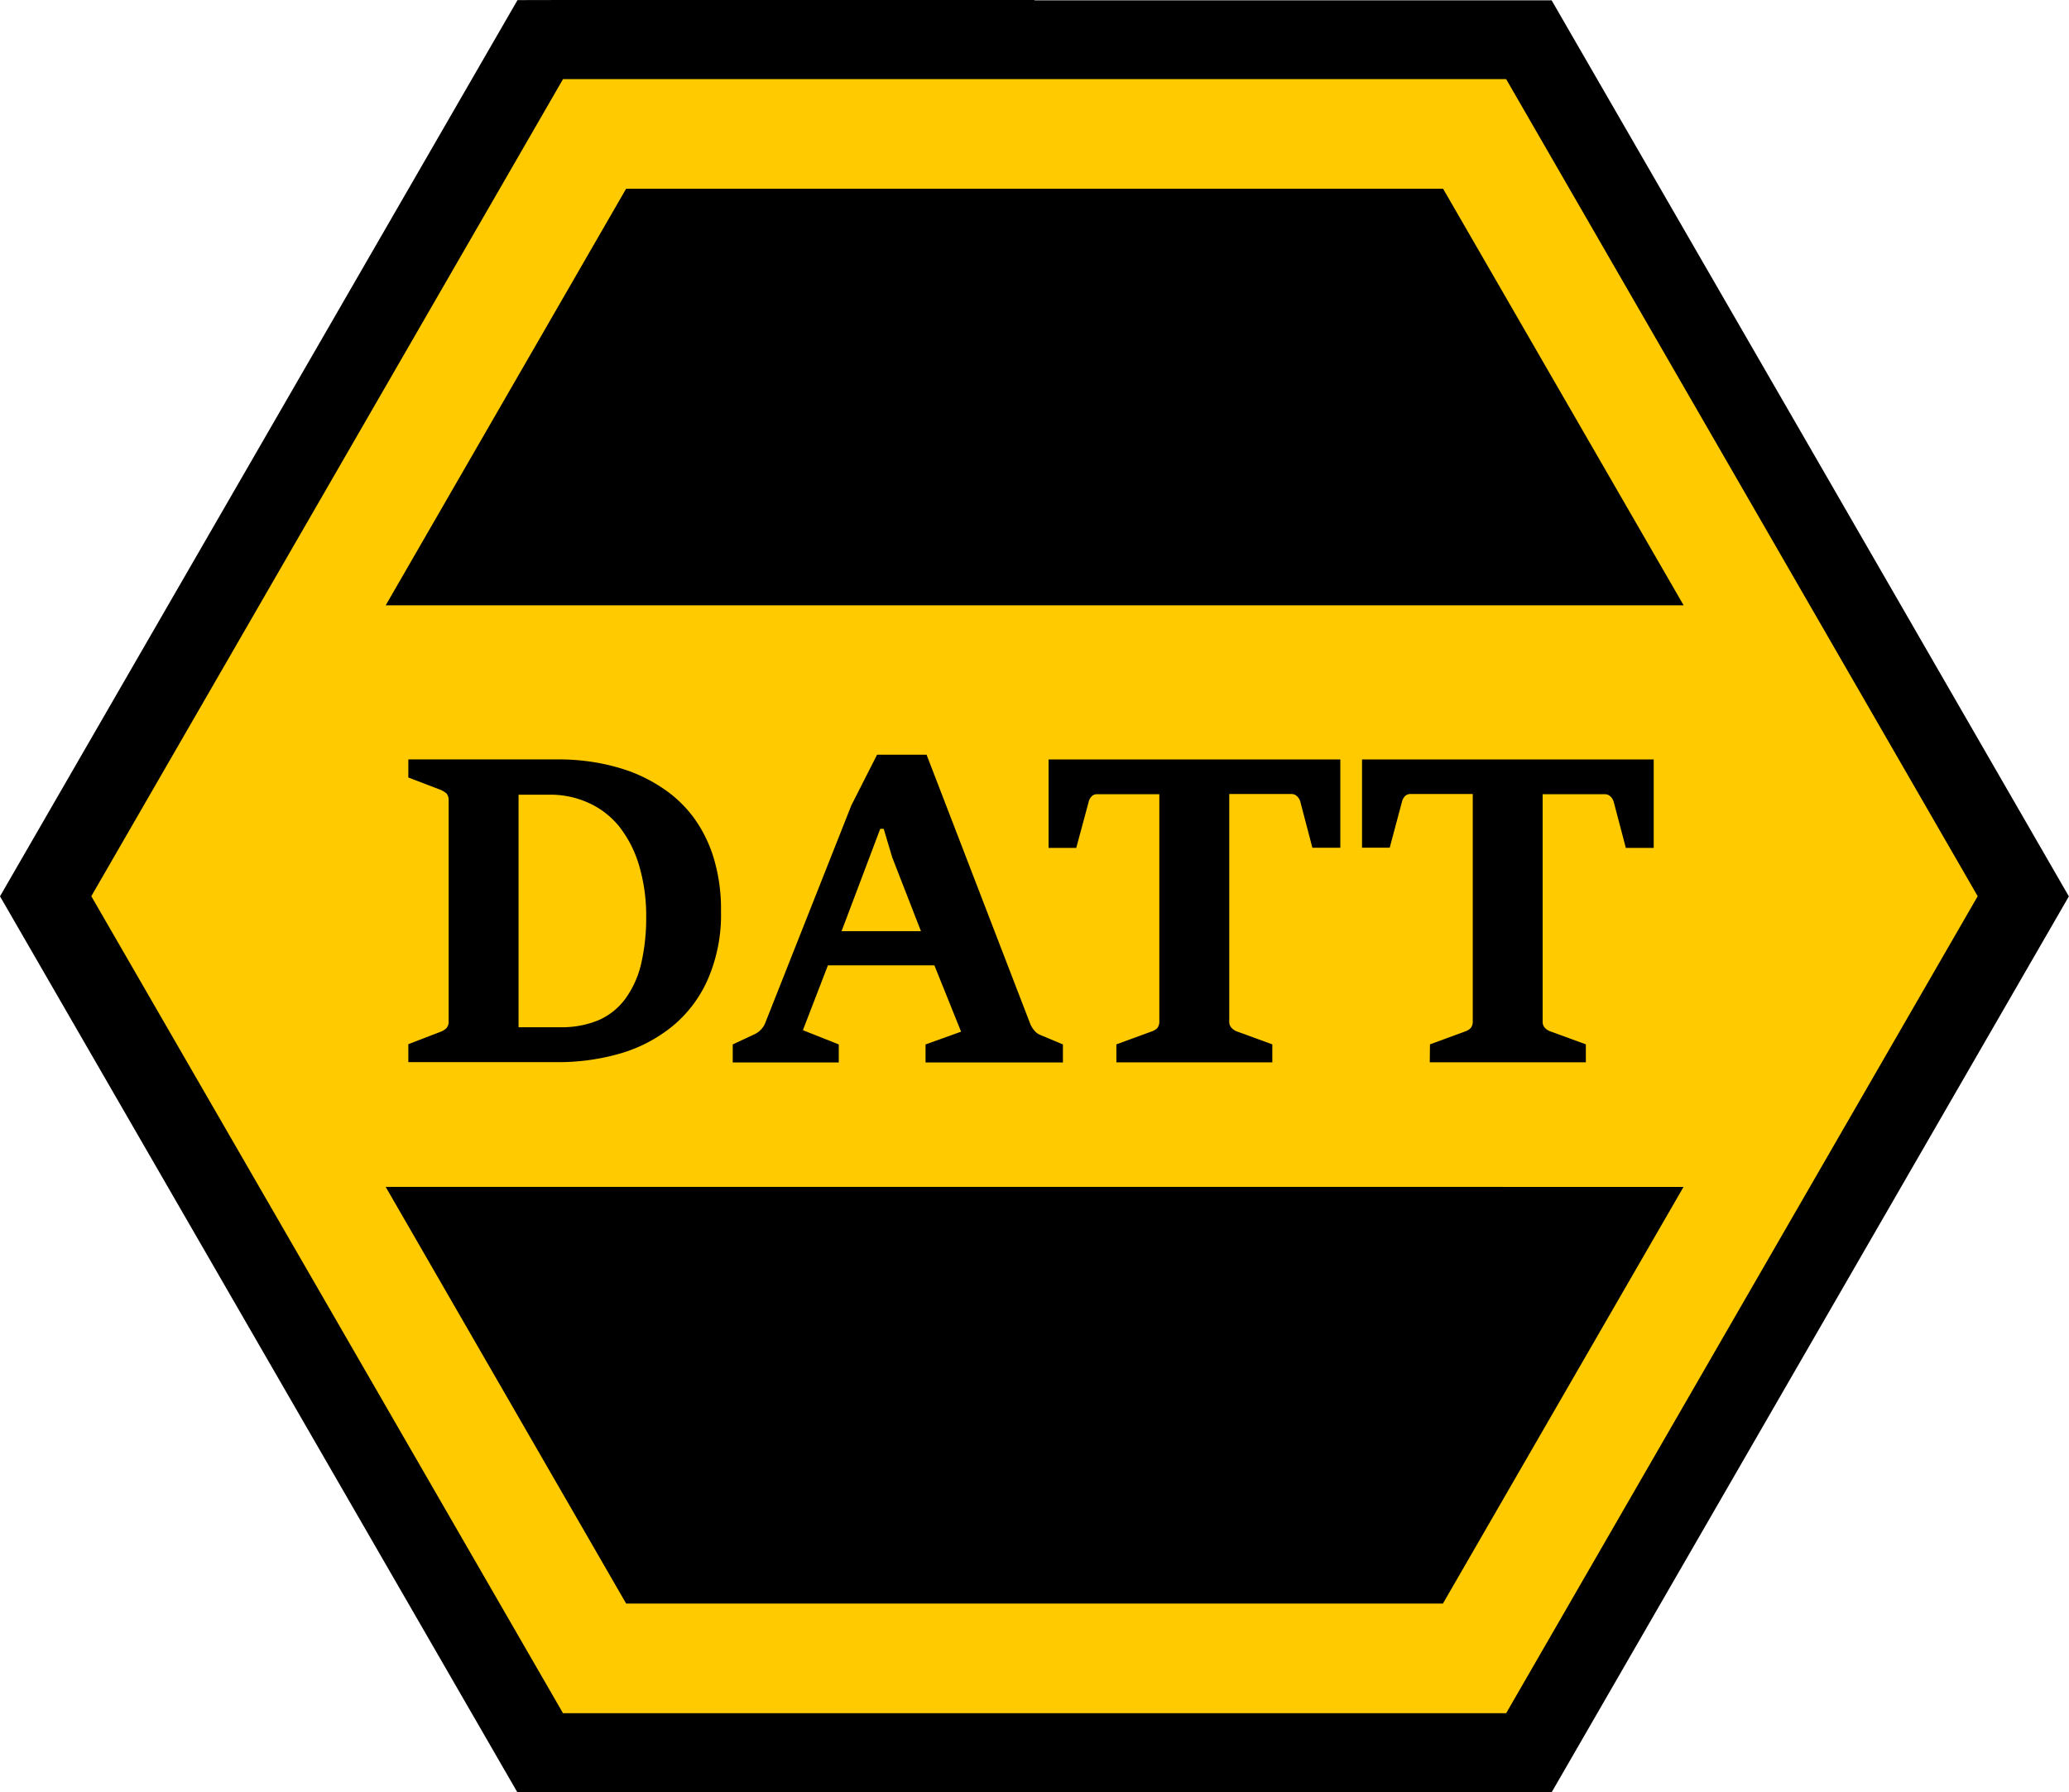
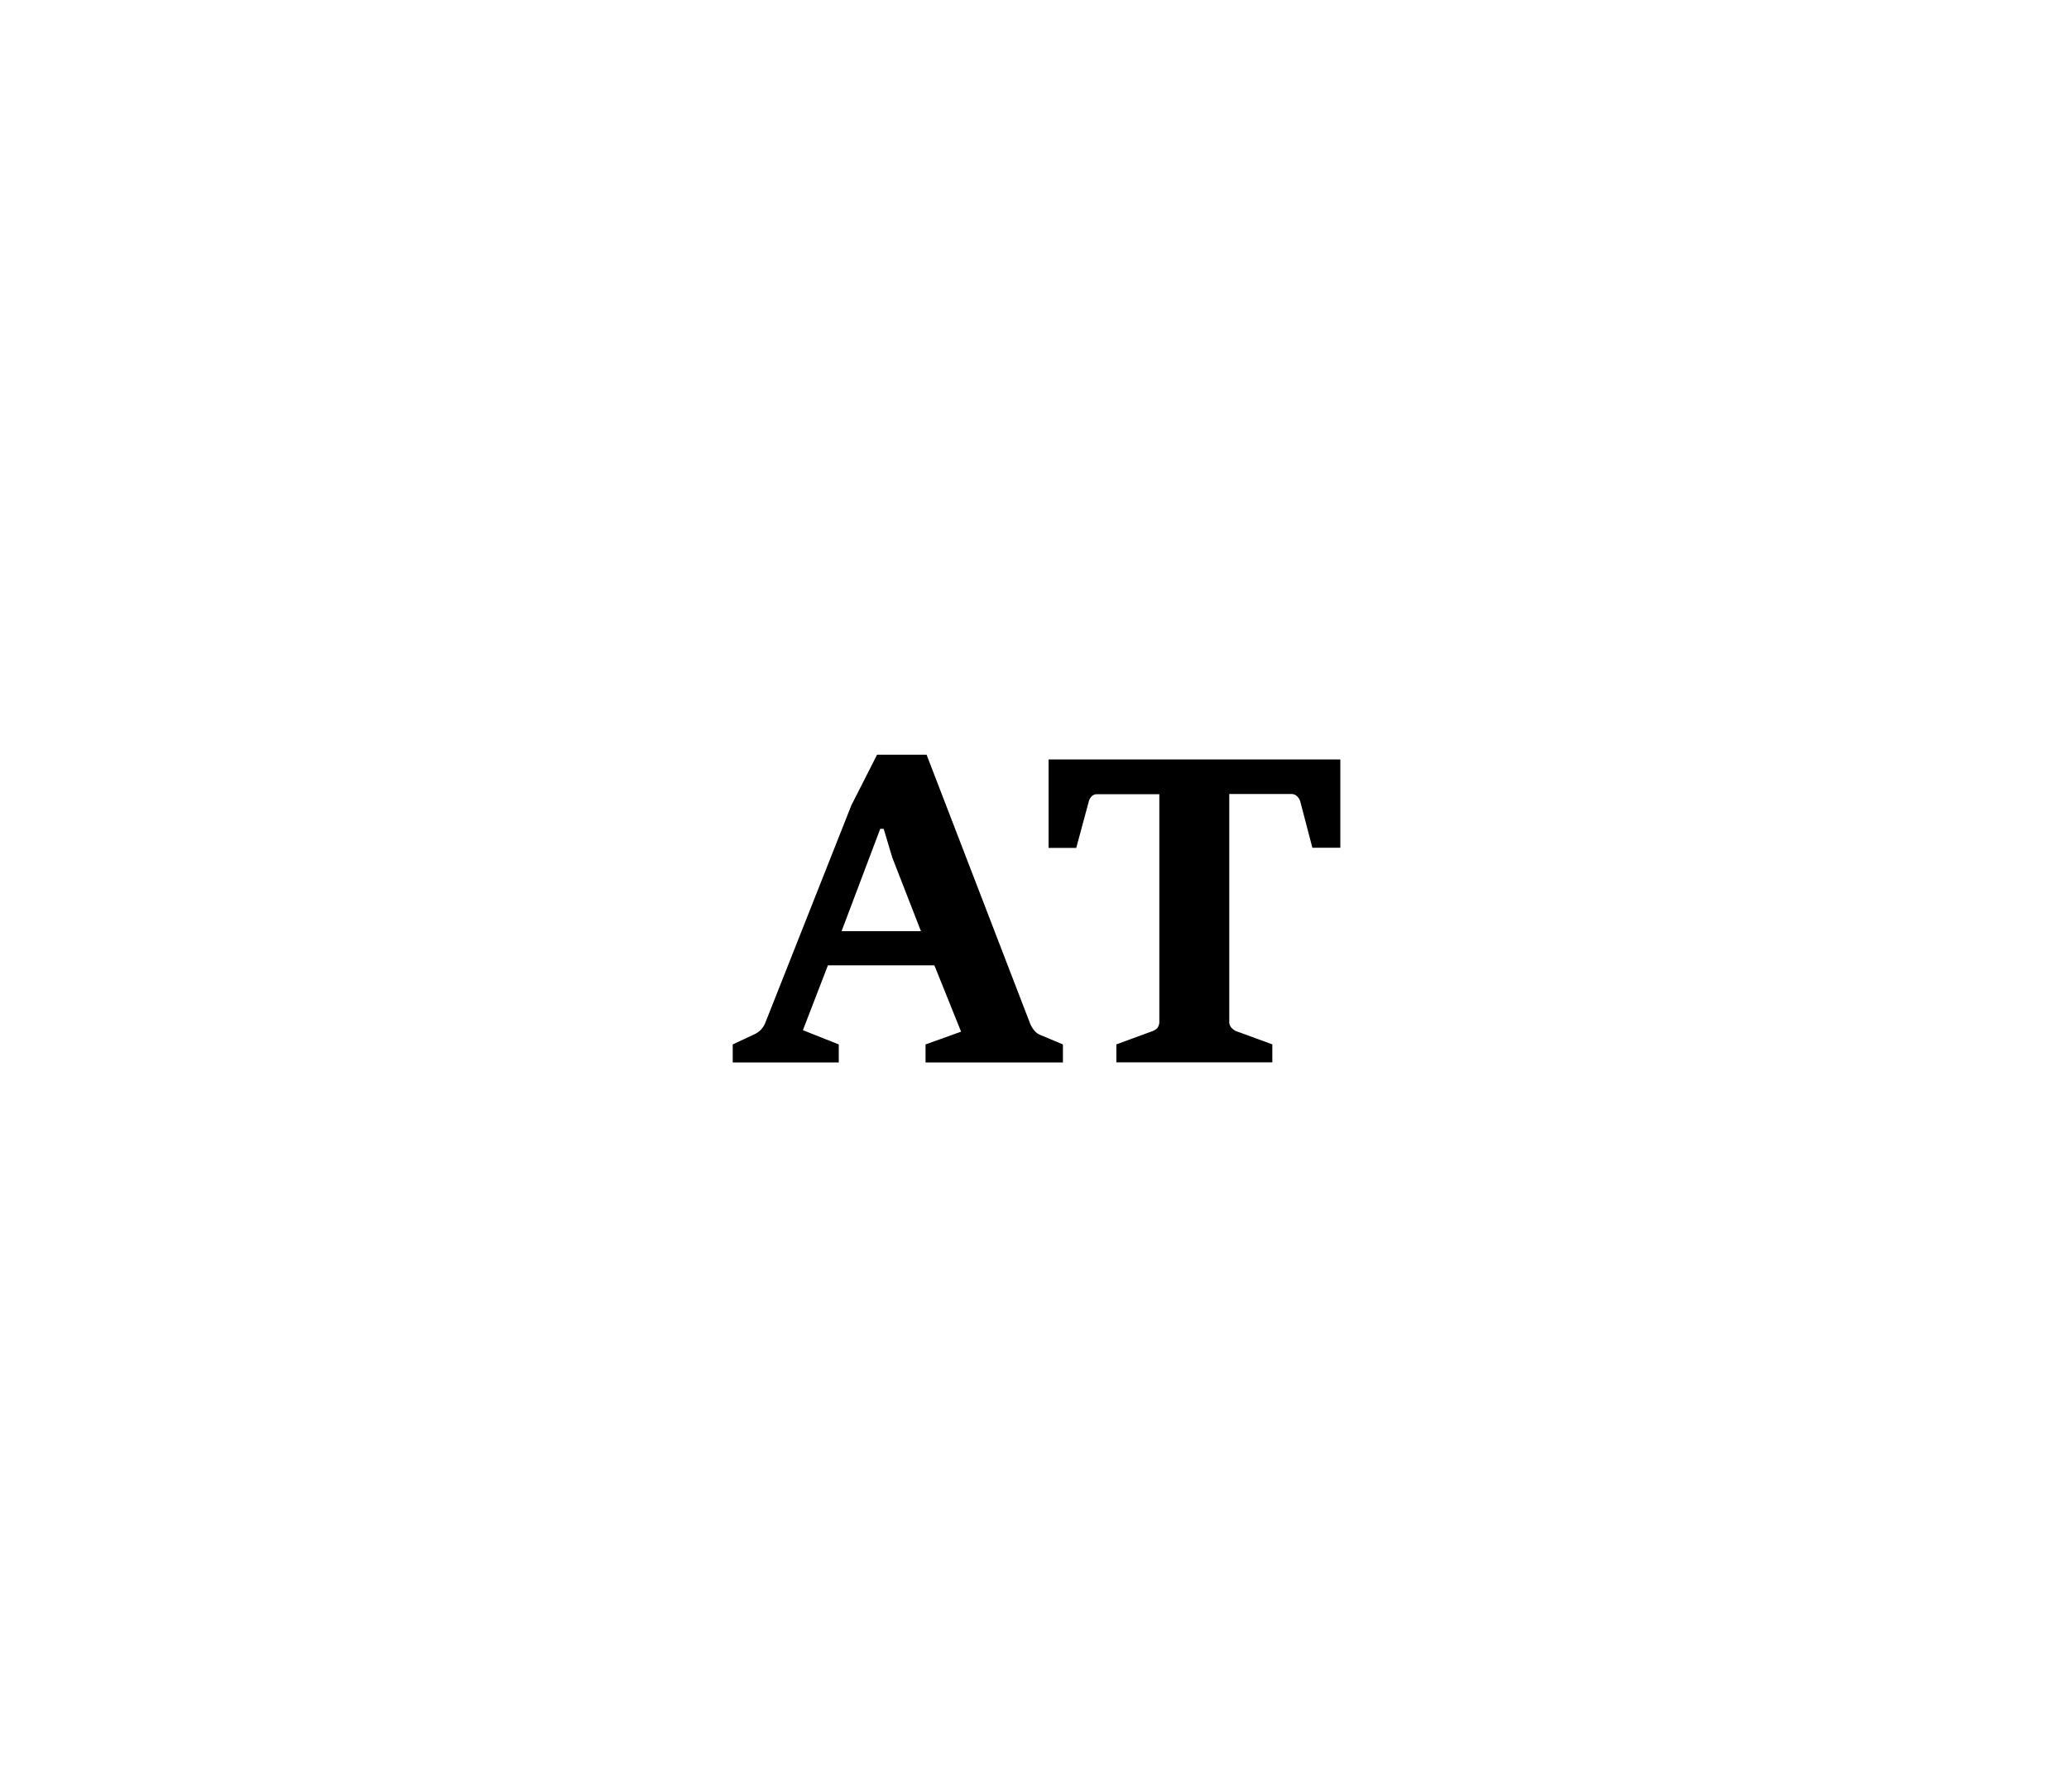
<svg xmlns="http://www.w3.org/2000/svg" width="59.82" height="51.816" viewBox="0 0 59.82 51.816">
  <defs>
    <style>
      .cls-1, .cls-2 {
        fill-rule: evenodd;
      }

      .cls-2 {
        fill: #ffcb00;
      }
    </style>
  </defs>
  <g id="Grupo_1489" data-name="Grupo 1489" transform="translate(-296.729 -882.755)">
-     <path id="Trazado_1485" data-name="Trazado 1485" class="cls-1" d="M1183.385,5403.553h13.632v.009h14.951l7.478,12.946,0,0,7.477,12.958-14.959,25.908h-14.951v-.007h-14.947l-7.478-12.95h0l-7.481-12.953,14.962-25.908Zm13.632,4.576v.009H1184.7l-12.312,21.324,6.156,10.661v.01l6.156,10.662h12.317v-.012h12.32l12.311-21.321-6.155-10.66v-.01l-6.156-10.662Z" transform="translate(-870.378 -4520.798)" />
-     <path id="Trazado_1486" data-name="Trazado 1486" class="cls-2" d="M1182.157,5404.778h27.269l6.817,11.809,6.816,11.811-6.816,11.807-6.817,11.811h-27.269l-6.818-11.811-6.82-11.807,6.82-11.811Z" transform="translate(-869.15 -4519.735)" />
-     <path id="Trazado_1487" data-name="Trazado 1487" class="cls-1" d="M1180.024,5406.472l-6.952,12.045H1210.6l-6.956-12.045Zm-6.952,28.856,6.952,12.045h23.616l6.956-12.044Z" transform="translate(-865.192 -4518.262)" />
-     <path id="Trazado_1488" data-name="Trazado 1488" d="M1181.677,5416.988a3.55,3.55,0,0,0-.835-.812,4.578,4.578,0,0,0-.991-.523,5.809,5.809,0,0,0-1.047-.271,6.33,6.33,0,0,0-1.007-.083h-4.375v.523l.938.359a.65.65,0,0,1,.161.1.268.268,0,0,1,.066.19v6.4a.282.282,0,0,1-.066.2.5.5,0,0,1-.161.1l-.938.361v.519h4.3a6.434,6.434,0,0,0,1.862-.26,4.285,4.285,0,0,0,1.5-.8,3.649,3.649,0,0,0,1.01-1.364,4.688,4.688,0,0,0,.368-1.943,5.116,5.116,0,0,0-.215-1.547A3.905,3.905,0,0,0,1181.677,5416.988Zm-1.525,4.224a2.8,2.8,0,0,1-.451,1,1.909,1.909,0,0,1-.77.622,2.776,2.776,0,0,1-1.111.208h-1.211v-6.722h.894a2.649,2.649,0,0,1,1.154.247,2.406,2.406,0,0,1,.883.7,3.357,3.357,0,0,1,.559,1.116,5.139,5.139,0,0,1,.2,1.486A5.854,5.854,0,0,1,1180.152,5421.212Z" transform="translate(-864.887 -4510.591)" />
    <path id="Trazado_1489" data-name="Trazado 1489" d="M1187.332,5423.326a.429.429,0,0,1-.175-.131.729.729,0,0,1-.12-.2l-2.993-7.77h-1.432l-.742,1.46-2.487,6.284a.607.607,0,0,1-.318.338l-.626.293v.521h3.066v-.521l-1.037-.412.723-1.874h3.079l.771,1.917-1.027.369v.521h3.972v-.521Zm-5.746-3,1.118-2.959h.1l.245.822.832,2.137Z" transform="translate(-860.525 -4510.652)" />
    <path id="Trazado_1490" data-name="Trazado 1490" class="cls-1" d="M1185.285,5423.537v.519h4.509v-.519l-1.008-.368a.383.383,0,0,1-.161-.1.252.252,0,0,1-.076-.2V5416.3h1.8a.223.223,0,0,1,.157.062.328.328,0,0,1,.1.169l.346,1.322h.808V5415.3h-8.435v2.558h.8l.357-1.322a.32.32,0,0,1,.092-.171.212.212,0,0,1,.168-.059h1.785v6.563a.3.3,0,0,1-.061.2.437.437,0,0,1-.176.1Z" transform="translate(-856.279 -4510.591)" />
-     <path id="Trazado_1491" data-name="Trazado 1491" class="cls-1" d="M1190.135,5423.537l1-.368a.419.419,0,0,0,.174-.1.287.287,0,0,0,.063-.2V5416.3h-1.785a.225.225,0,0,0-.172.059.36.36,0,0,0-.091.171l-.353,1.322h-.8V5415.3h8.433v2.558h-.806l-.348-1.322a.353.353,0,0,0-.1-.169.24.24,0,0,0-.157-.062h-1.8v6.563a.257.257,0,0,0,.073.2.408.408,0,0,0,.168.1l1.008.368v.519h-4.513Z" transform="translate(-852.062 -4510.591)" />
  </g>
</svg>